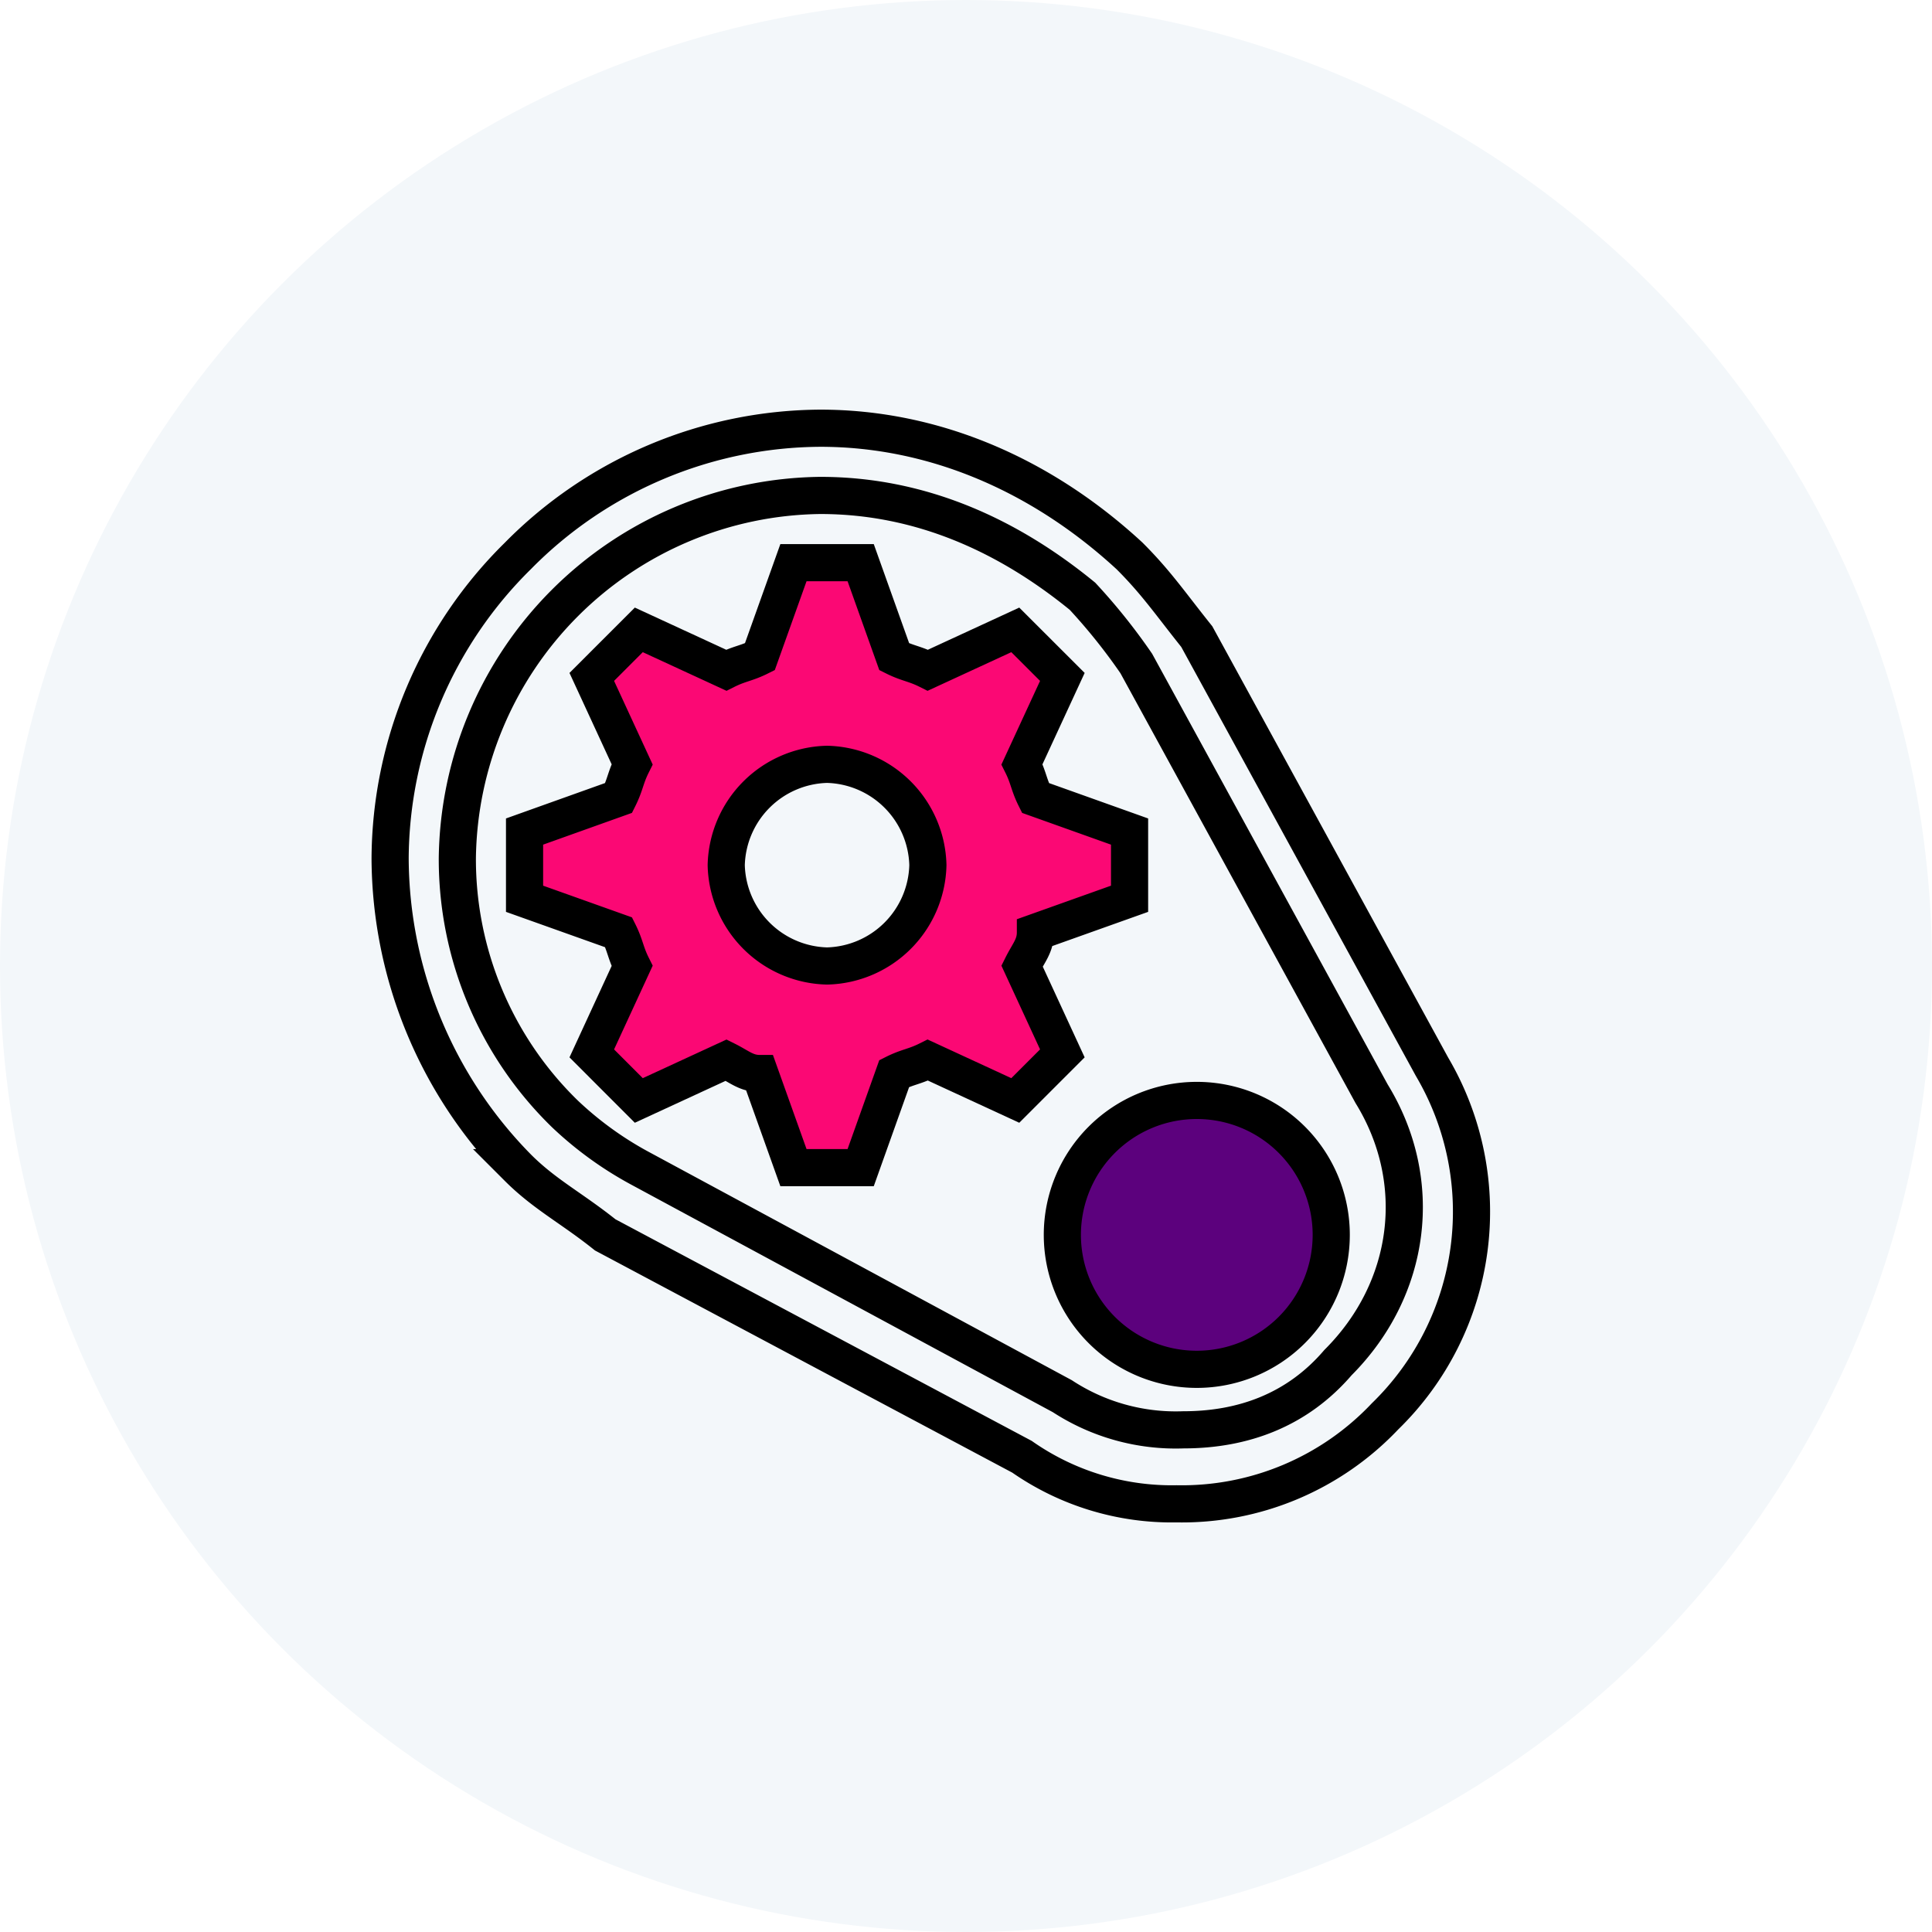
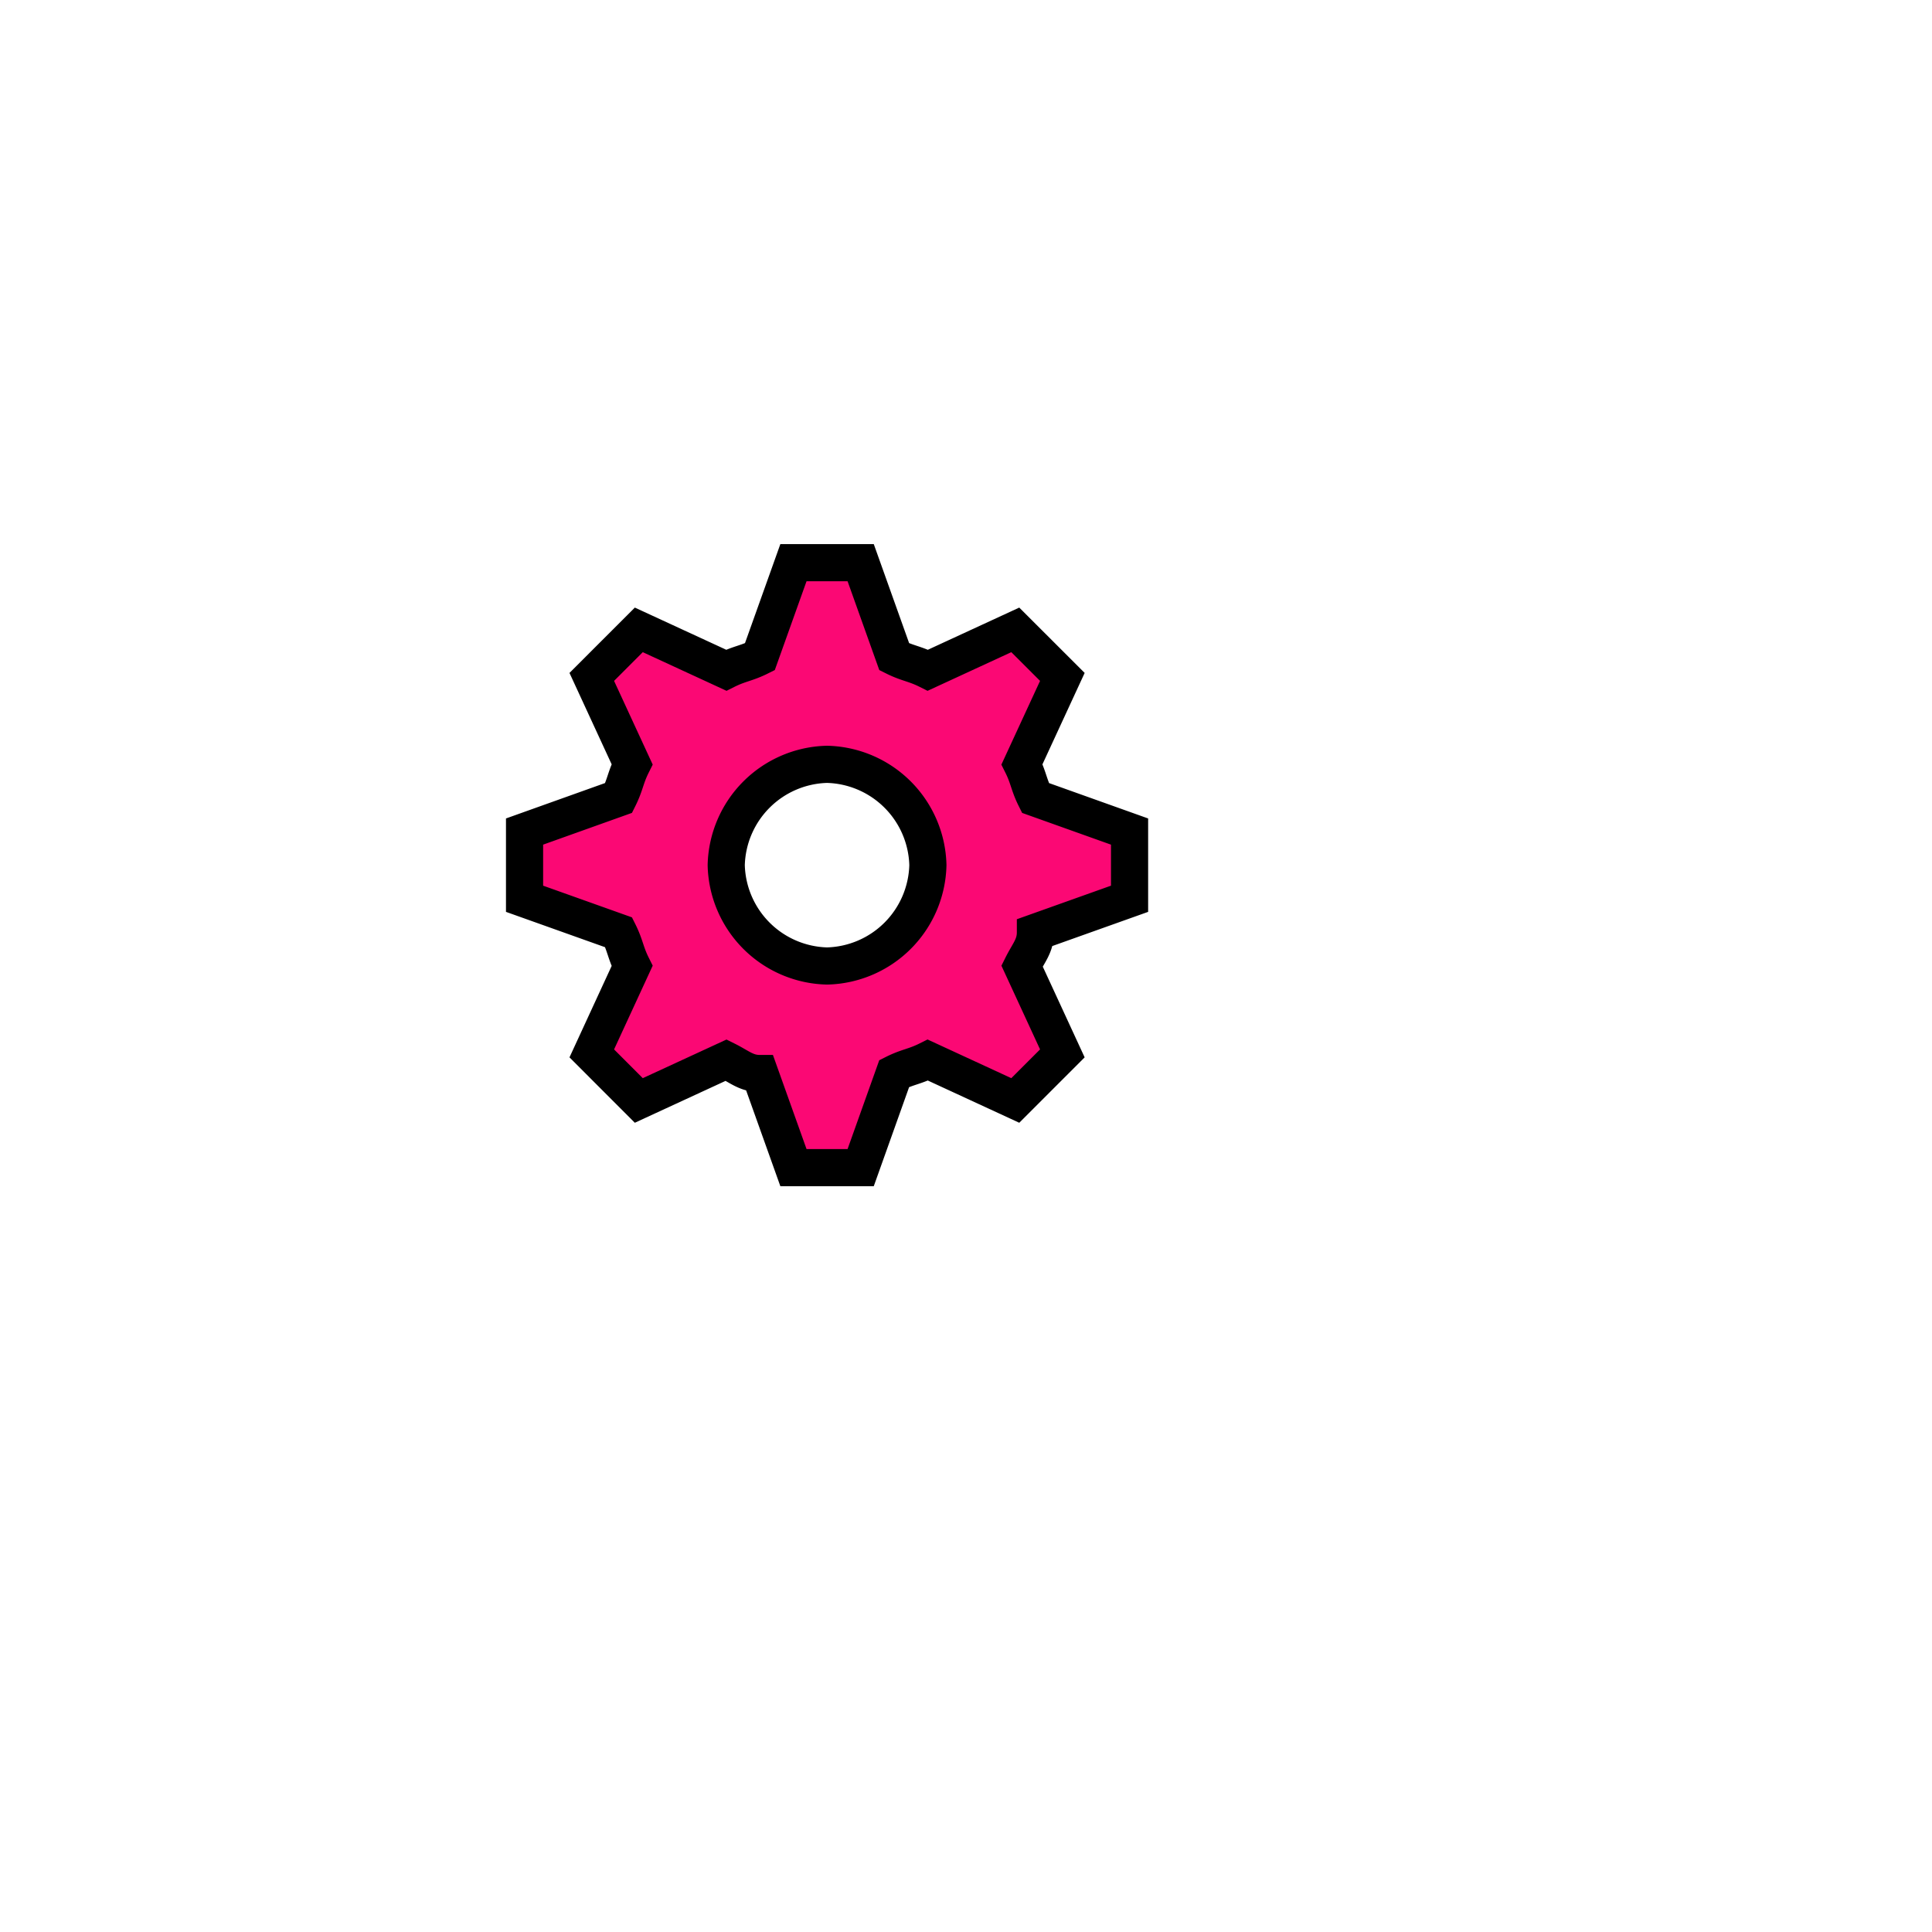
<svg xmlns="http://www.w3.org/2000/svg" id="smart_automation" data-name="smart automation" width="208" height="208" viewBox="0 0 208 208">
  <g id="Smart">
    <g id="Component_59_16" data-name="Component 59 – 16">
-       <circle id="Ellipse_748" data-name="Ellipse 748" cx="104" cy="104" r="104" fill="#f3f7fa" />
-     </g>
+       </g>
  </g>
  <g id="automation-svgrepo-com" transform="translate(42 46.102)">
-     <path id="Path_18204" data-name="Path 18204" d="M38.949,24.474A14.474,14.474,0,1,1,24.474,10,14.47,14.47,0,0,1,38.949,24.474Z" transform="translate(62.372 62.372)" fill="#5c017d" stroke="#000" stroke-width="4" />
-     <path id="Path_18205" data-name="Path 18205" d="M84.675,115.8h0a28.16,28.16,0,0,1-16.646-5.066L23.159,86.846c-3.619-2.895-6.513-4.342-9.408-7.237A47.73,47.73,0,0,1,0,46.318,46.041,46.041,0,0,1,13.751,13.751,46.041,46.041,0,0,1,46.318,0C58.621,0,70.2,5.066,79.609,13.751c2.895,2.895,4.342,5.066,7.237,8.685l25.33,46.318a30.741,30.741,0,0,1-5.066,37.633A30.093,30.093,0,0,1,84.675,115.8ZM46.318,7.237A39.544,39.544,0,0,0,7.237,46.318a38.267,38.267,0,0,0,11.58,27.5,37.8,37.8,0,0,0,7.961,5.79l45.594,24.606A22.33,22.33,0,0,0,85.4,107.834h0c6.513,0,12.3-2.171,16.646-7.237,7.961-7.961,9.408-19.54,3.619-28.949L80.333,25.33a63.285,63.285,0,0,0-5.79-7.237C66.582,11.58,57.174,7.237,46.318,7.237Z" fill="none" stroke="#000" stroke-width="4" />
    <path id="Path_18206" data-name="Path 18206" d="M67.135,38.186V30.949L57,27.33c-.724-1.447-.724-2.171-1.447-3.619L59.9,14.3,54.832,9.237,45.423,13.58c-1.447-.724-2.171-.724-3.619-1.447L38.186,2H30.949L27.33,12.132c-1.447.724-2.171.724-3.619,1.447L14.3,9.237,9.237,14.3l4.342,9.408c-.724,1.447-.724,2.171-1.447,3.619L2,30.949v7.237L12.132,41.8c.724,1.447.724,2.171,1.447,3.619L9.237,54.832,14.3,59.9l9.408-4.342C25.159,56.279,25.883,57,27.33,57l3.619,10.132h7.237L41.8,57c1.447-.724,2.171-.724,3.619-1.447L54.832,59.9,59.9,54.832l-4.342-9.408C56.279,43.976,57,43.252,57,41.8ZM34.567,45.423A11.13,11.13,0,0,1,23.712,34.567,11.13,11.13,0,0,1,34.567,23.712,11.13,11.13,0,0,1,45.423,34.567,11.13,11.13,0,0,1,34.567,45.423Z" transform="translate(12.474 12.474)" fill="#fb0874" stroke="#000" stroke-width="4" />
  </g>
</svg>